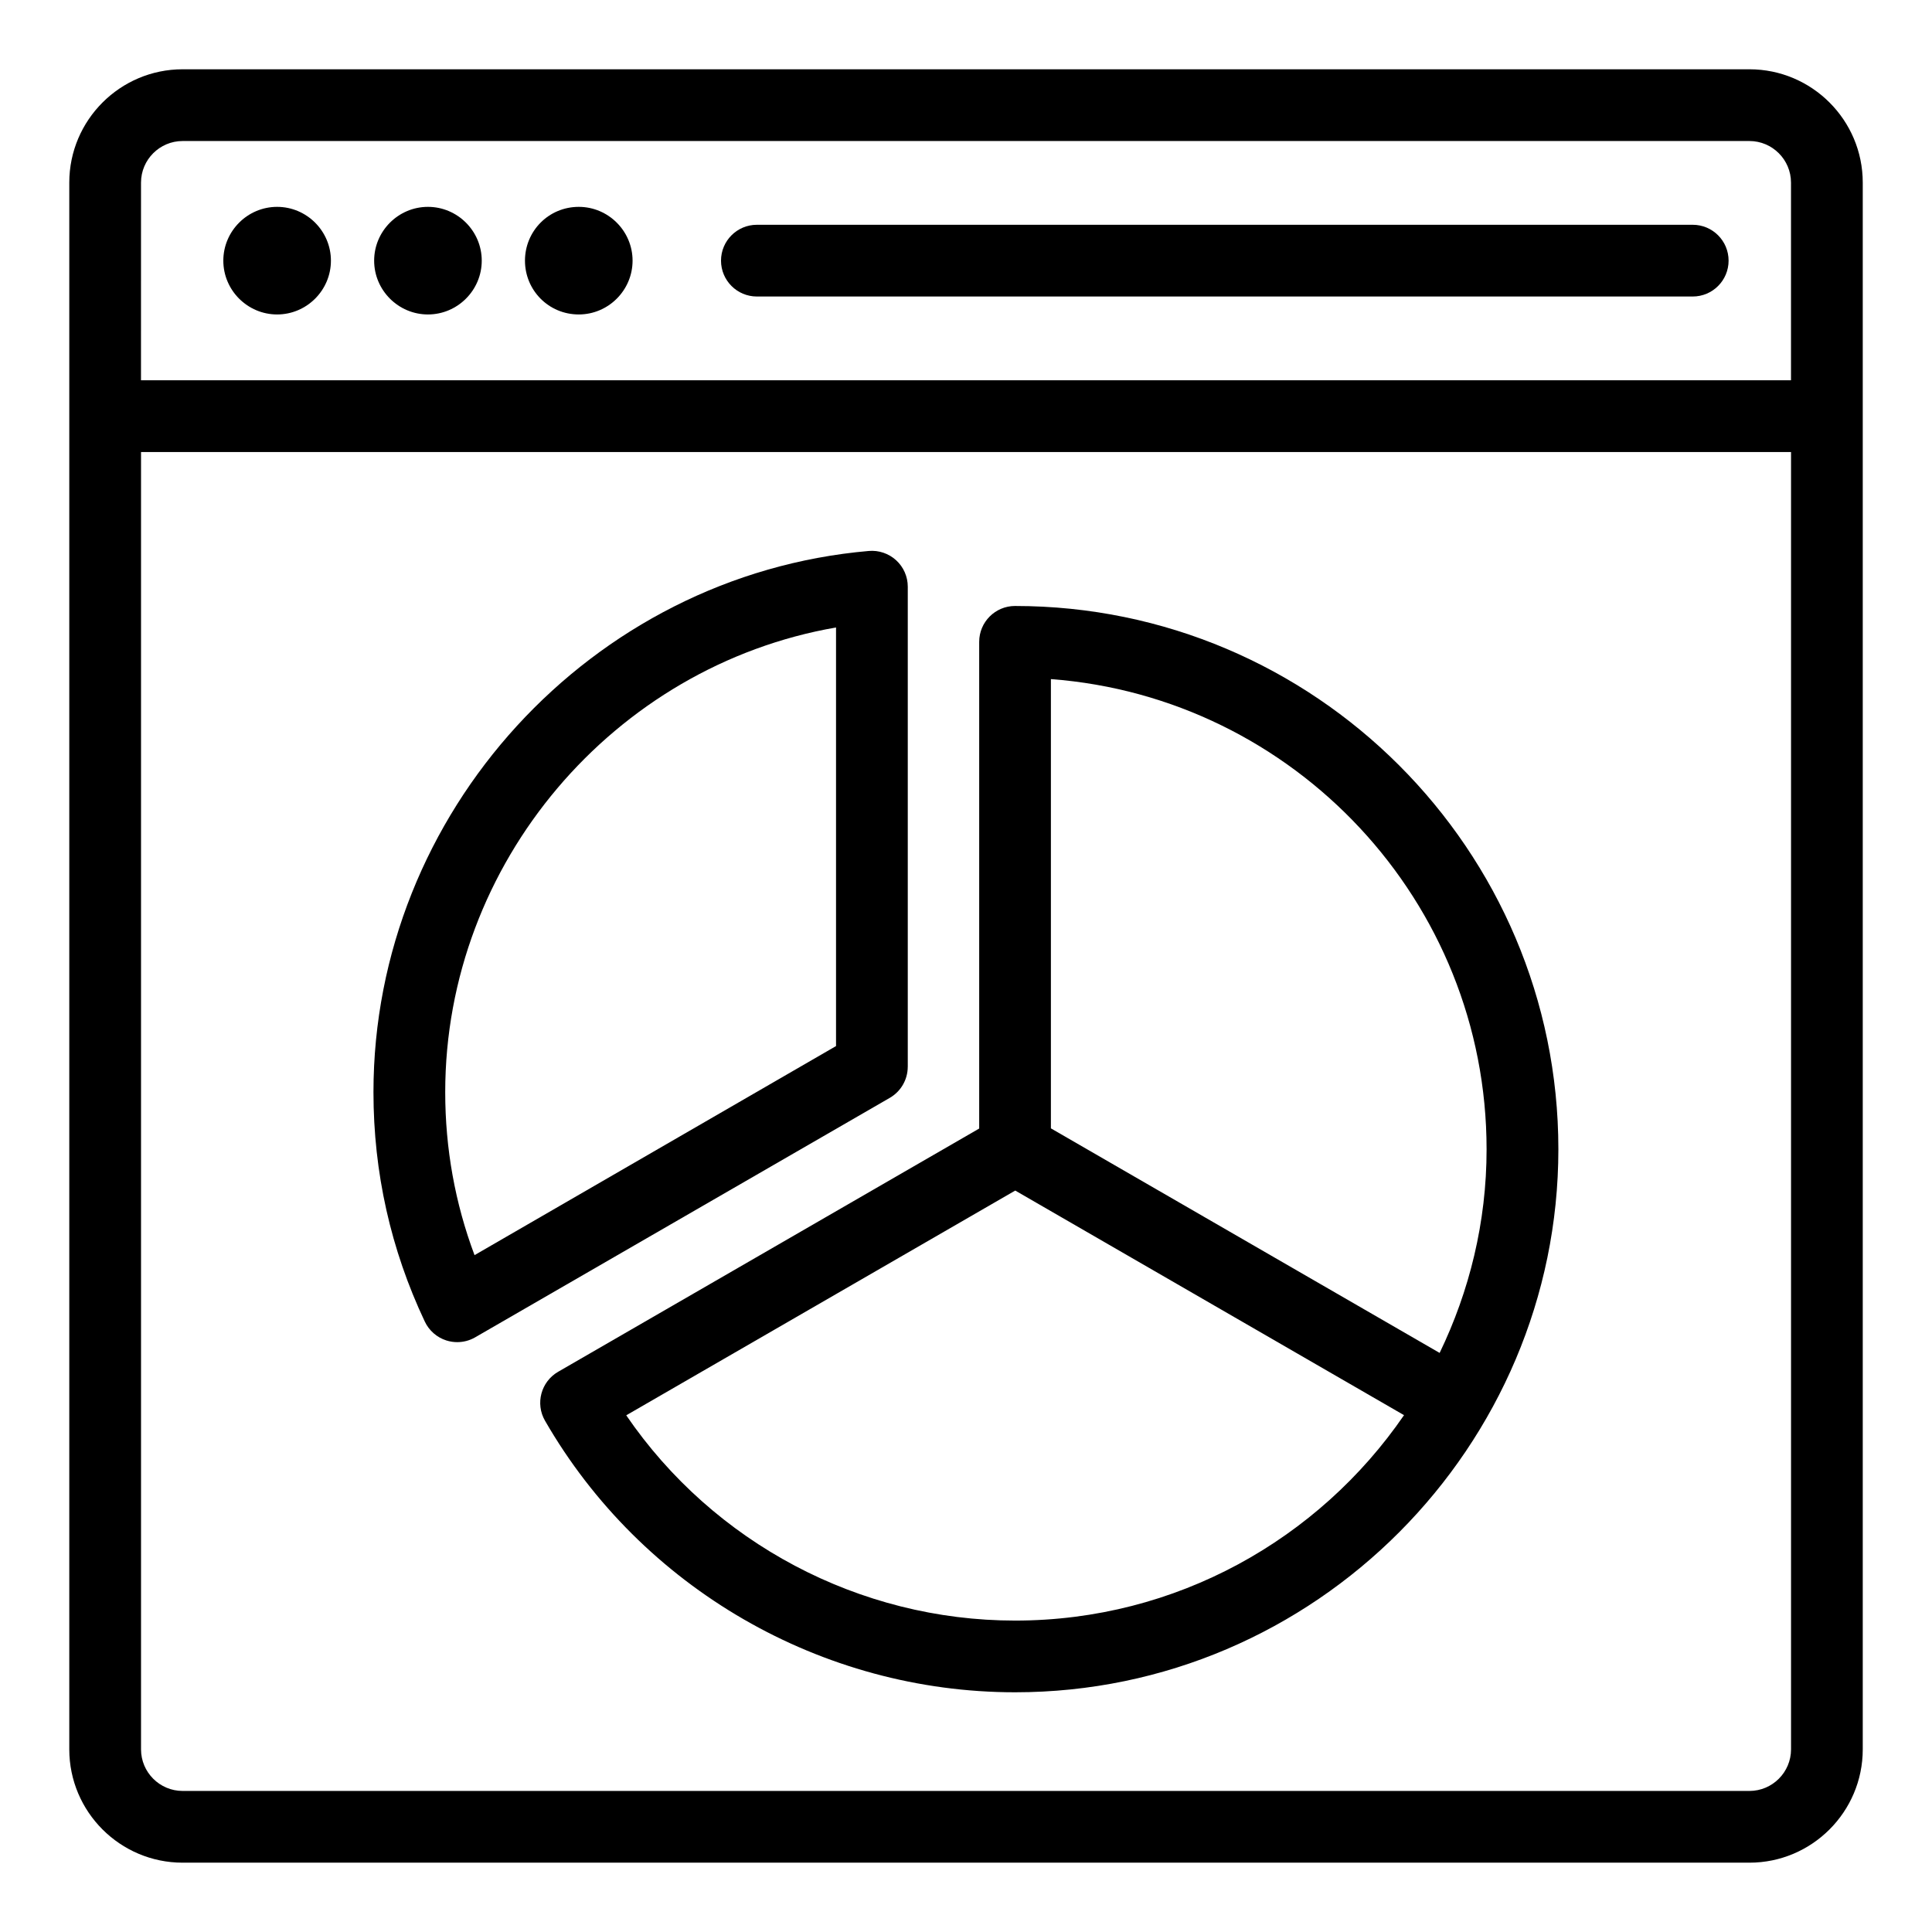
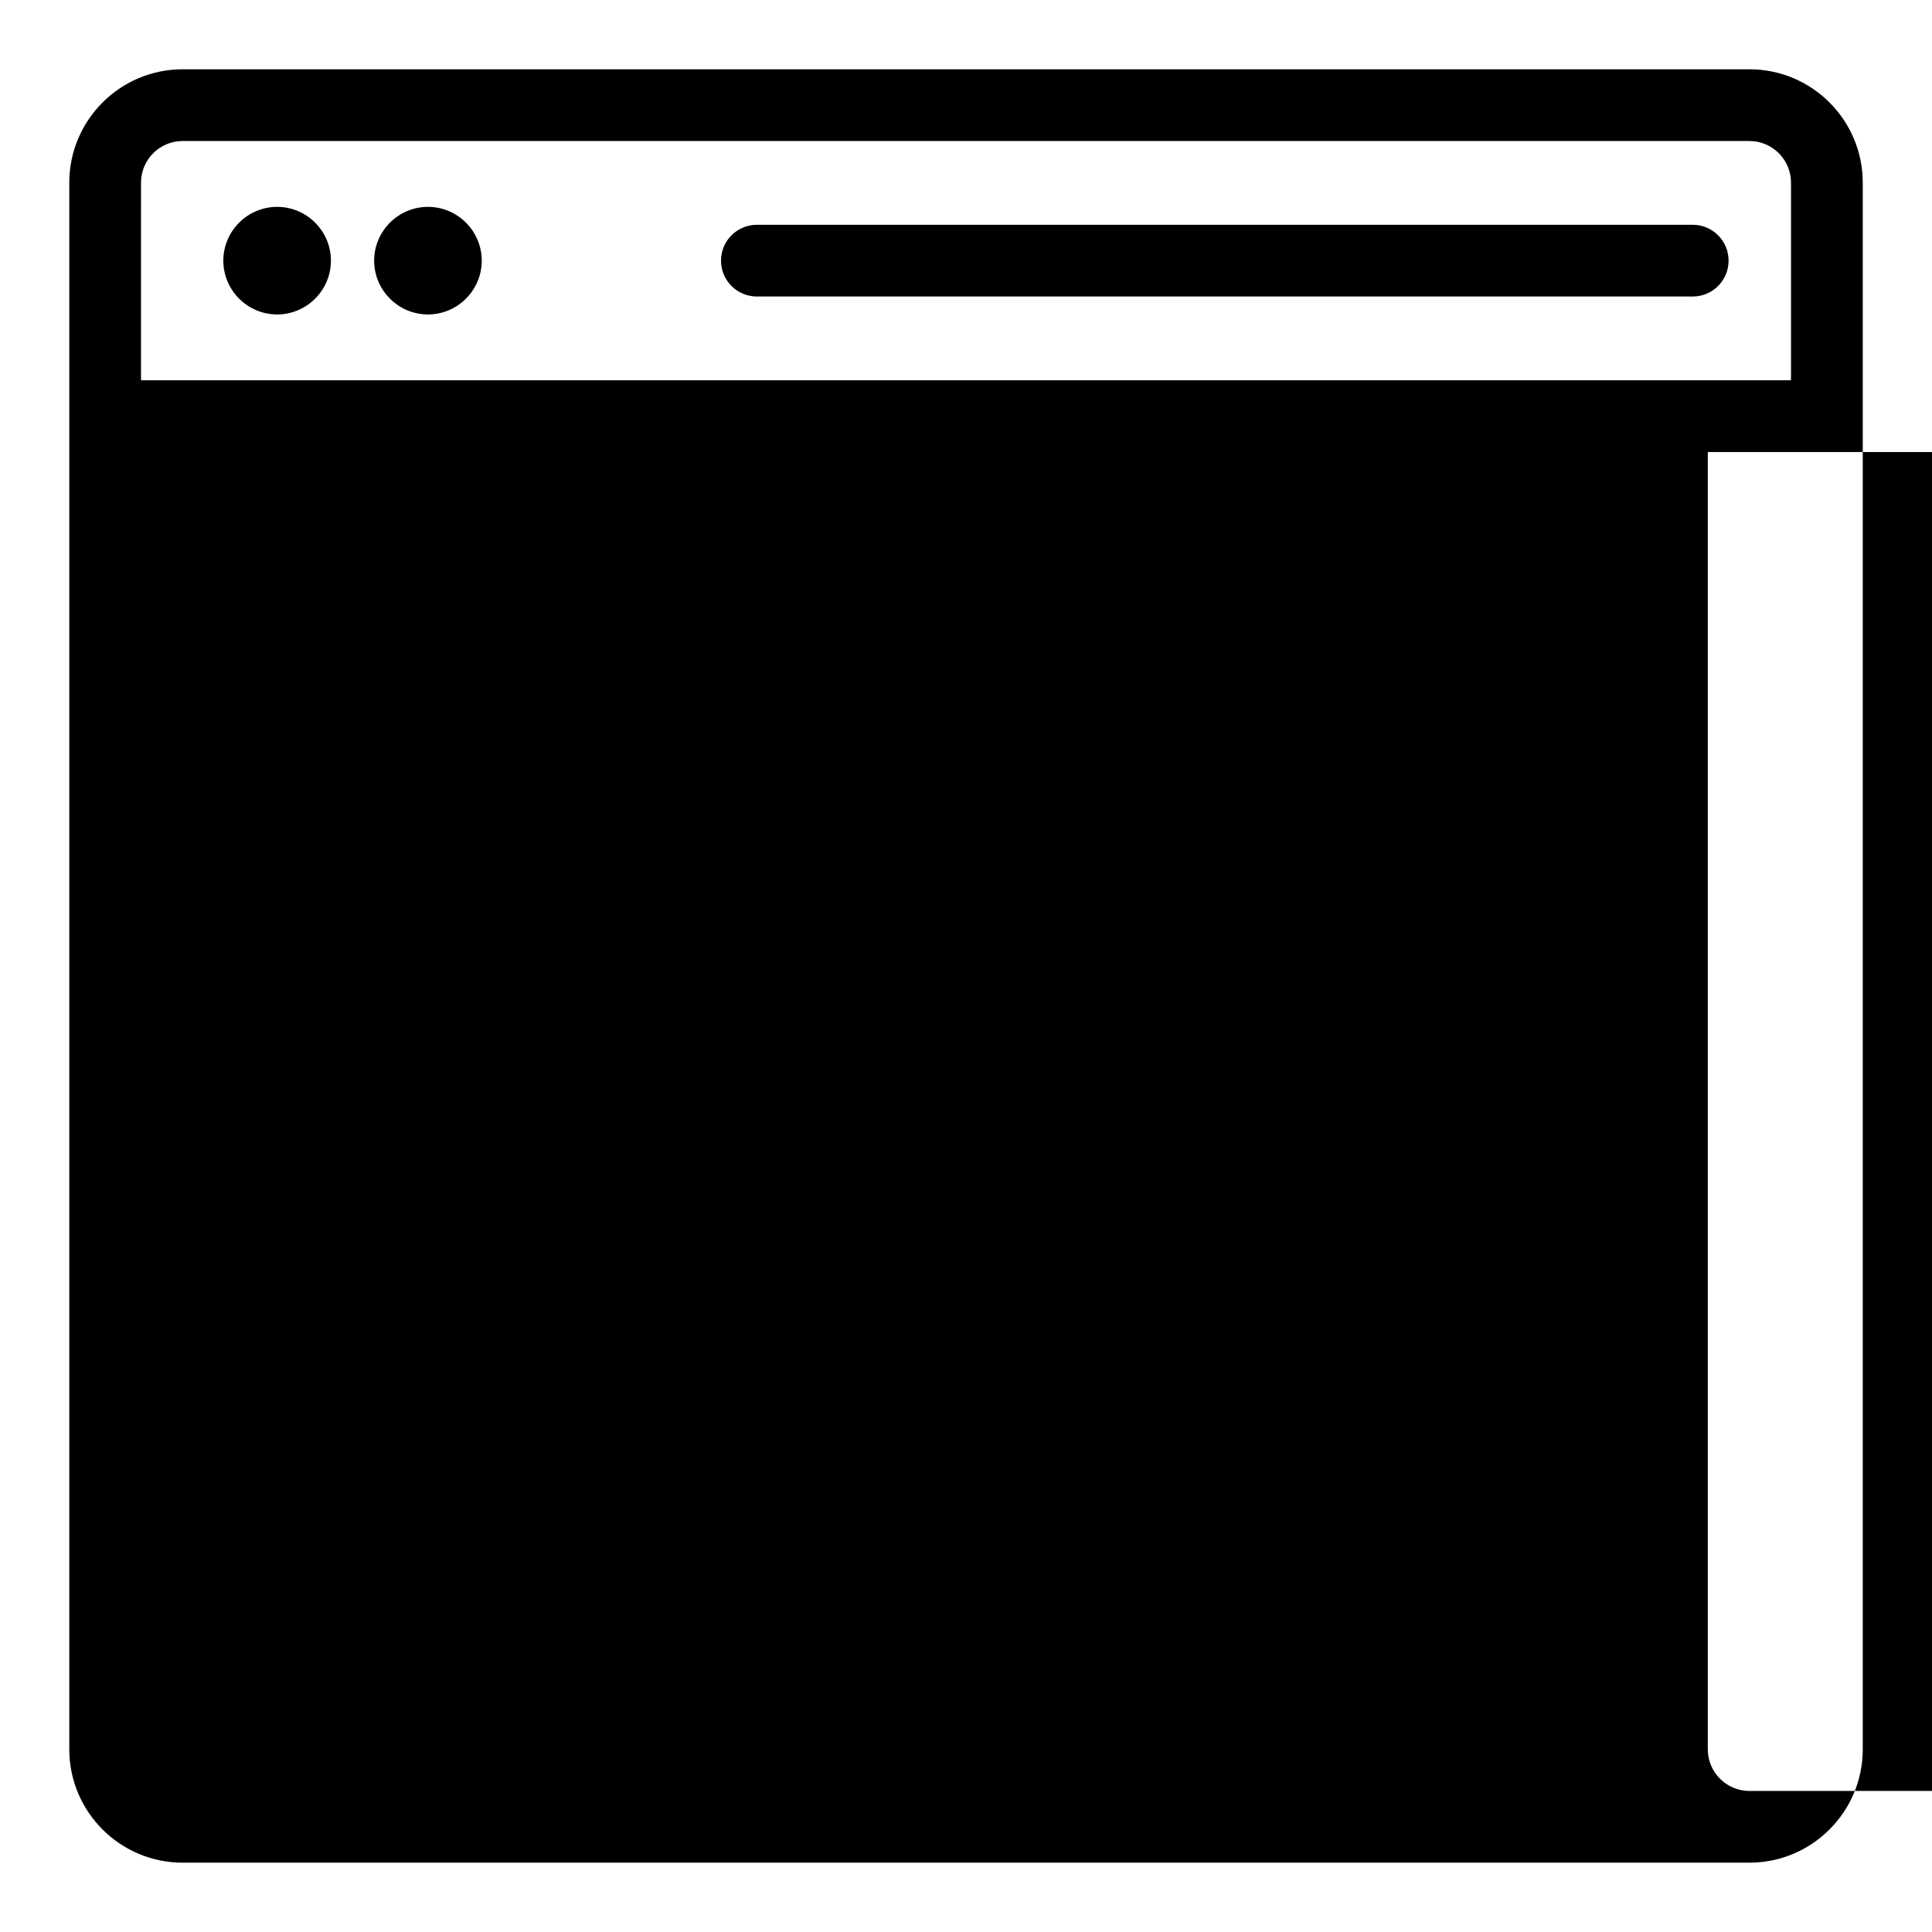
<svg xmlns="http://www.w3.org/2000/svg" fill="#000000" width="800px" height="800px" version="1.1" viewBox="144 144 512 512">
  <g>
-     <path d="m607.61 162.36h-415.21c-16.562 0-30.039 13.477-30.039 30.039v415.19c0 16.566 13.473 30.039 30.039 30.039h415.21c16.566 0 30.039-13.473 30.039-30.039v-415.19c0.004-16.562-13.473-30.039-30.035-30.039zm-426.24 30.039c0-6.082 4.949-11.027 11.027-11.027h415.21c6.082 0 11.027 4.949 11.027 11.027v52.379h-437.27zm426.24 426.22h-415.21c-6.078 0-11.027-4.949-11.027-11.027v-343.8h437.27v343.8c0 6.078-4.949 11.027-11.027 11.027z" />
-     <path d="m297.38 198.82c-7.984 0-14.258 6.418-14.258 14.258 0 7.844 6.273 14.258 14.258 14.258 7.844 0 14.258-6.418 14.258-14.258s-6.414-14.258-14.258-14.258z" />
+     <path d="m607.61 162.36h-415.21c-16.562 0-30.039 13.477-30.039 30.039v415.19c0 16.566 13.473 30.039 30.039 30.039h415.21c16.566 0 30.039-13.473 30.039-30.039v-415.19c0.004-16.562-13.473-30.039-30.035-30.039zm-426.24 30.039c0-6.082 4.949-11.027 11.027-11.027h415.21c6.082 0 11.027 4.949 11.027 11.027v52.379h-437.27zm426.24 426.22c-6.078 0-11.027-4.949-11.027-11.027v-343.8h437.27v343.8c0 6.078-4.949 11.027-11.027 11.027z" />
    <path d="m217.44 198.82c-7.844 0-14.258 6.418-14.258 14.258 0 7.844 6.418 14.258 14.258 14.258 7.844 0 14.258-6.418 14.258-14.258 0.004-7.84-6.414-14.258-14.258-14.258z" />
    <path d="m257.41 198.82c-7.844 0-14.258 6.418-14.258 14.258 0 7.844 6.418 14.258 14.258 14.258 7.844 0 14.258-6.418 14.258-14.258 0.004-7.84-6.414-14.258-14.258-14.258z" />
    <path d="m592.59 203.57h-248.01c-5.25 0-9.504 4.254-9.504 9.504s4.258 9.504 9.504 9.504h248.01c5.25 0 9.504-4.258 9.504-9.504 0-5.246-4.254-9.504-9.504-9.504z" />
    <path d="m413 304.59c-5.25 0-9.504 4.258-9.504 9.504v128.98l-111.58 64.461c-4.543 2.621-6.106 8.43-3.481 12.977 25.578 44.387 73.312 71.961 124.57 71.961 79.645 0 143.98-65.297 143.98-143.91-0.004-79.387-64.594-143.97-143.98-143.97zm124.96 143.98c0 19.348-4.551 37.605-12.441 53.969l-103.02-59.512v-119.06c64.48 4.867 115.46 58.895 115.46 124.61zm-124.96 124.9c-41.297 0-79.957-20.621-103.04-54.398l103.09-59.559 103.03 59.52c-22.539 32.836-60.324 54.438-103.08 54.438z" />
-     <path d="m384.57 426.7v-127.22c0-2.664-1.117-5.207-3.082-7.004-1.965-1.801-4.613-2.695-7.246-2.465-73.609 6.391-131.27 69.387-131.27 143.42 0 21.254 4.578 41.707 13.609 60.805 1.129 2.391 3.203 4.203 5.723 5.004 0.938 0.293 1.902 0.441 2.867 0.441 1.629 0 3.25-0.418 4.691-1.238l109.95-63.504c2.938-1.703 4.75-4.84 4.75-8.234zm-19.012-5.481-95.801 55.406c-5.16-13.766-7.769-28.254-7.769-43.199 0-60.75 44.715-112.94 103.57-123.14z" />
  </g>
</svg>